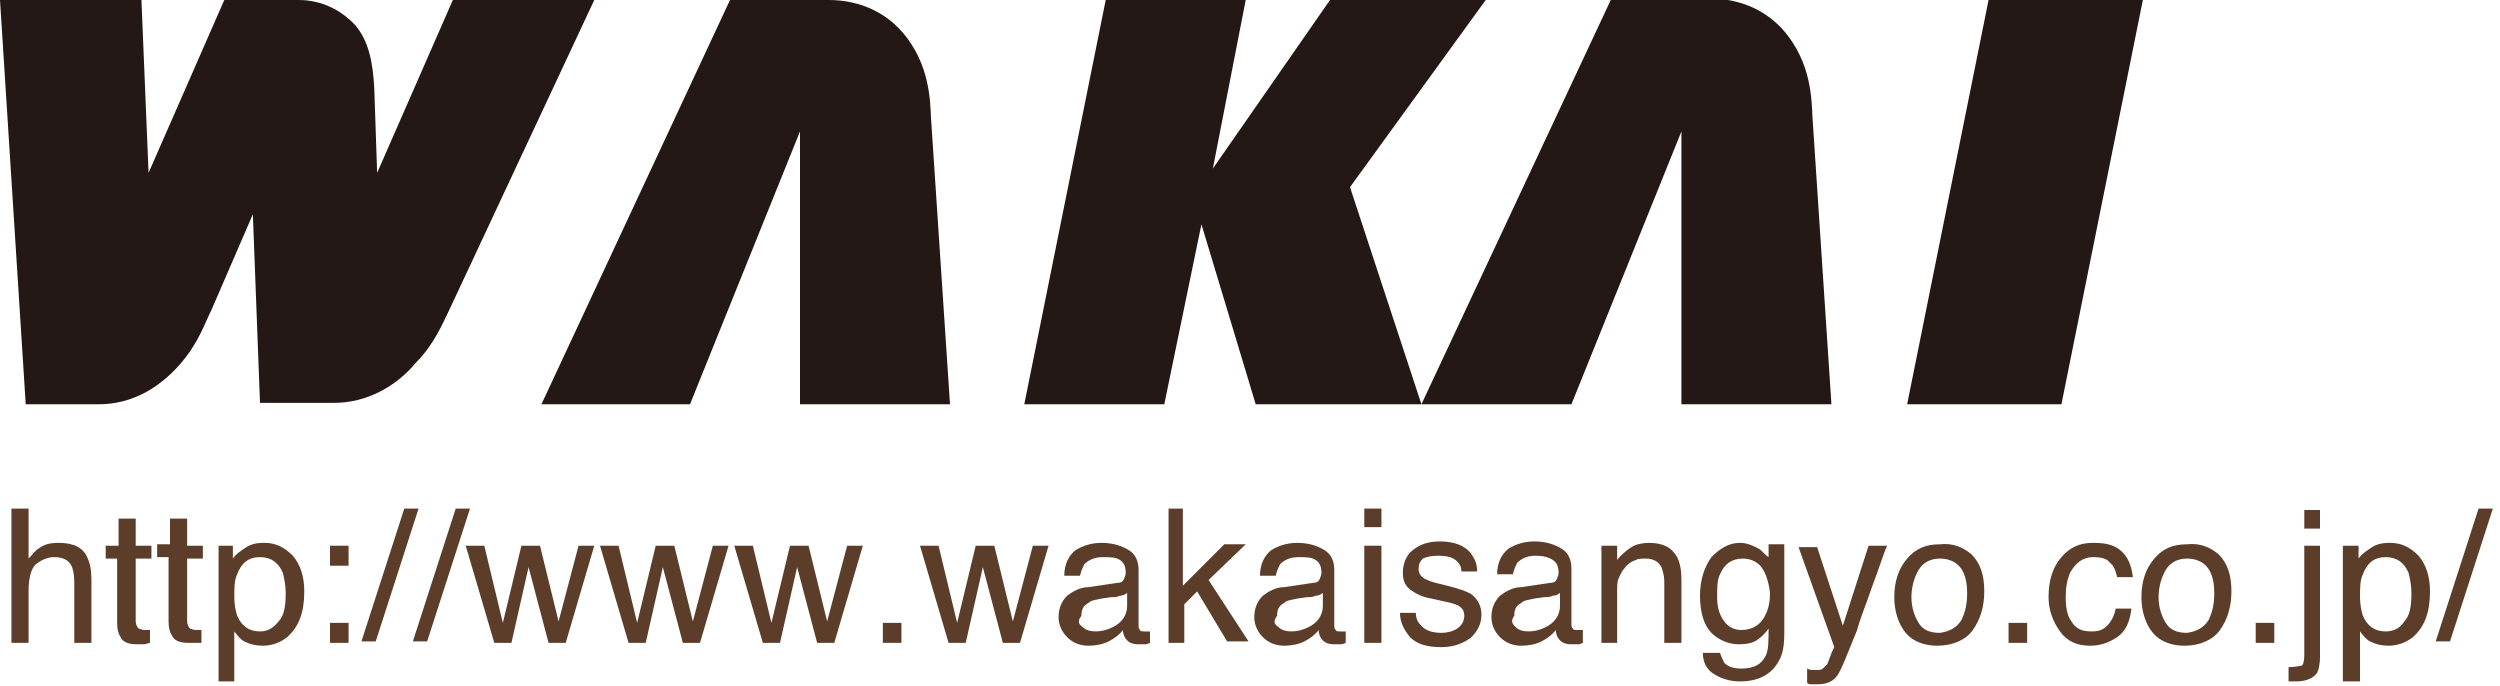
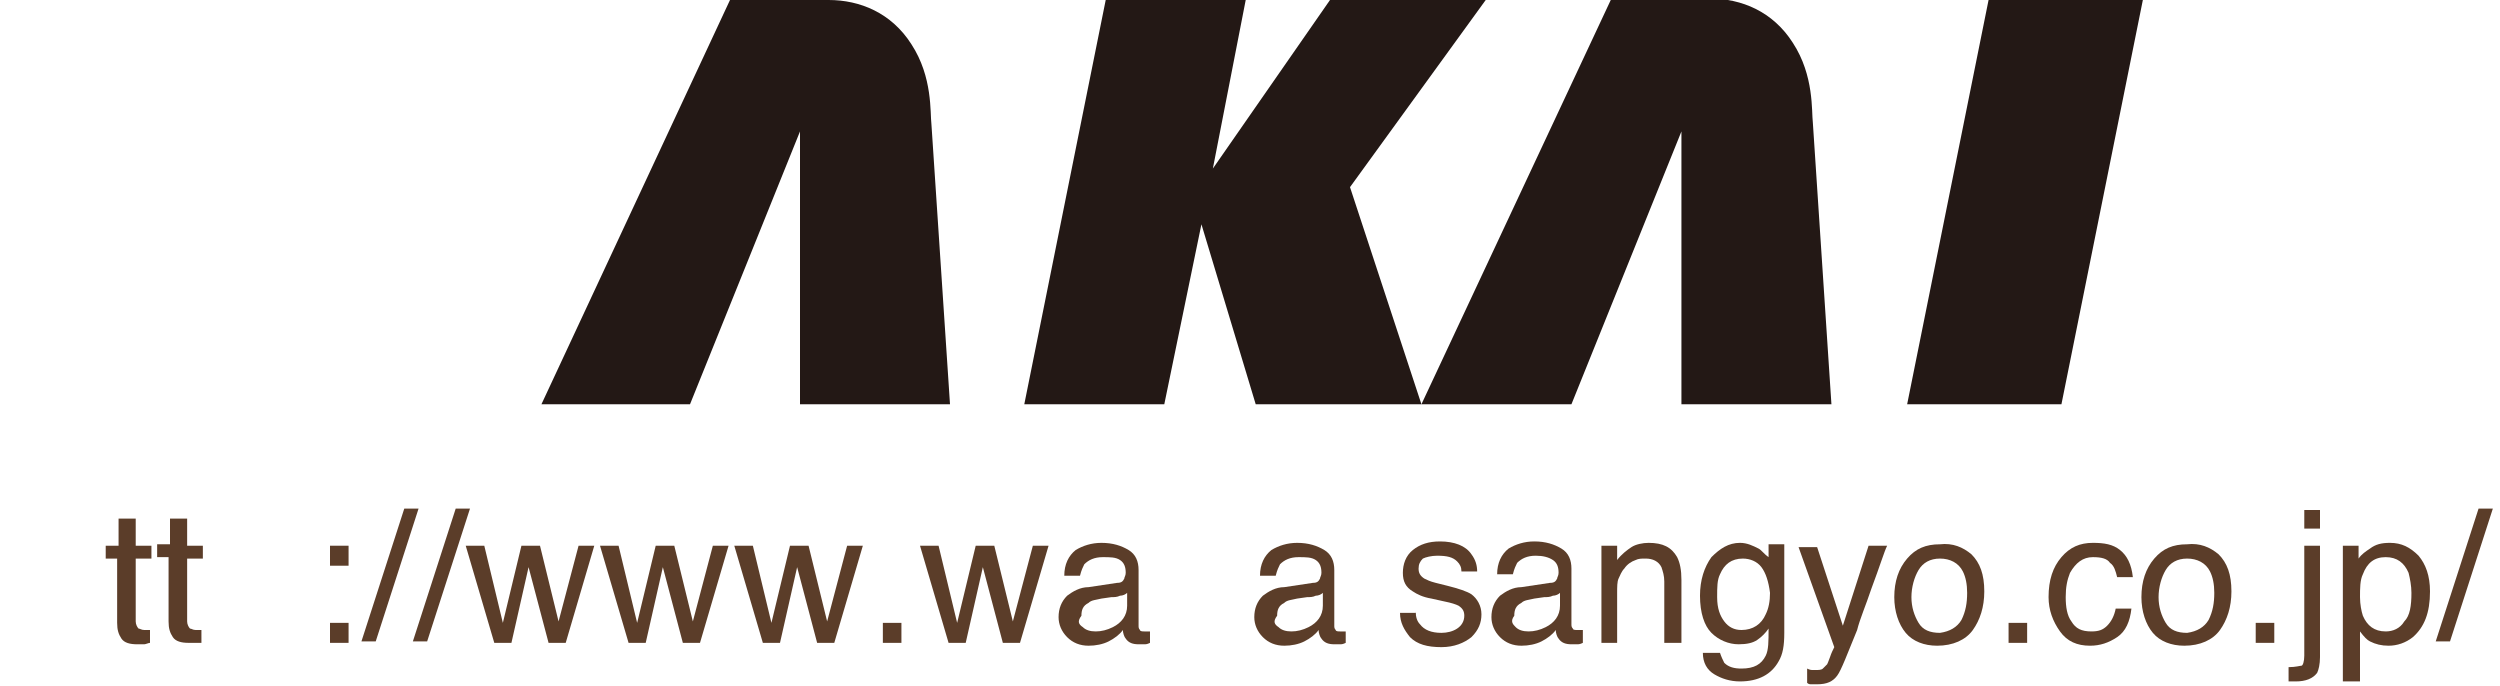
<svg xmlns="http://www.w3.org/2000/svg" version="1.1" id="レイヤー_1" x="0px" y="0px" viewBox="0 0 175 48" style="enable-background:new 0 0 175 48;" xml:space="preserve">
  <style type="text/css">
	.st0{fill:#5B3D29;}
	.st1{fill:#FFFFFF;}
	.st2{fill:#231815;}
</style>
  <g>
    <g>
      <polygon class="st2" points="104,0 93.1,0 84.9,11.8 87.2,0 77.4,0 71.7,28.3 81.5,28.3 84.1,15.7 87.9,28.3 99.5,28.3 94.5,13.1       " />
      <polygon class="st2" points="144.3,28.3 133.5,28.3 139.2,0 150,0   " />
-       <path class="st2" d="M31.4,21.8L41.6,0h-9.9l-5.3,12.1l-0.2-5.9h0c-0.1-1.9-0.4-3.3-1.3-4.4C23.9,0.7,22.5,0,20.9,0l0,0l0,0h-5.2    l-5.3,12.1L9.9,0H0l1.8,28.3h5.1h0c2.3,0,4.2-1.1,5.7-2.8c1.3-1.5,1.7-2.8,2.2-3.8l0,0l0,0l2.9-6.7l0.5,13.2h5.2h0    c2.2,0,4.3-1.1,5.7-2.8C30.4,24.1,31,22.6,31.4,21.8L31.4,21.8z" />
      <path class="st2" d="M56,28.3h10.5L65.2,8.7h0h0c-0.1-0.8,0.1-3.3-1.4-5.6C62.4,0.9,60.2,0,58,0h0h-6.9L37.9,28.3h10.4L56,9.2    V28.3z" />
      <path class="st2" d="M117.7,28.3h10.5l-1.3-19.7l0,0h0c-0.1-0.8,0.1-3.3-1.4-5.6c-1.4-2.2-3.6-3.1-5.8-3.1h0h-6.9L99.5,28.3H110    l7.7-19.1V28.3z" />
    </g>
    <g>
-       <path class="st0" d="M0.8,35.6H2v3.5c0.3-0.3,0.5-0.6,0.7-0.7C3.1,38.1,3.5,38,4.1,38c1,0,1.7,0.3,2,1c0.2,0.4,0.3,0.9,0.3,1.6V45    H5.2v-4.3c0-0.5-0.1-0.9-0.2-1.1C4.8,39.2,4.4,39,3.8,39c-0.5,0-0.9,0.2-1.3,0.5C2.2,39.8,2,40.4,2,41.4V45H0.8V35.6z" />
      <path class="st0" d="M8.3,36.3h1.2v1.9h1.1v0.9H9.5v4.4c0,0.2,0.1,0.4,0.2,0.5c0.1,0,0.2,0.1,0.4,0.1c0.1,0,0.1,0,0.2,0    c0.1,0,0.1,0,0.2,0V45c-0.1,0-0.3,0.1-0.4,0.1c-0.1,0-0.3,0-0.5,0c-0.5,0-0.9-0.1-1.1-0.4c-0.2-0.3-0.3-0.6-0.3-1.1v-4.5H7.4v-0.9    h0.9V36.3z" />
      <path class="st0" d="M11.9,36.3h1.2v1.9h1.1v0.9h-1.1v4.4c0,0.2,0.1,0.4,0.2,0.5c0.1,0,0.2,0.1,0.4,0.1c0.1,0,0.1,0,0.2,0    c0.1,0,0.1,0,0.2,0V45C14,45,13.9,45,13.7,45c-0.1,0-0.3,0-0.5,0c-0.5,0-0.9-0.1-1.1-0.4c-0.2-0.3-0.3-0.6-0.3-1.1v-4.5H11v-0.9    h0.9V36.3z" />
-       <path class="st0" d="M15.2,38.2h1.1v0.9c0.2-0.3,0.5-0.5,0.8-0.7c0.4-0.3,0.8-0.4,1.4-0.4c0.8,0,1.4,0.3,2,0.9    c0.5,0.6,0.8,1.4,0.8,2.5c0,1.5-0.4,2.5-1.2,3.2c-0.5,0.4-1.1,0.6-1.7,0.6c-0.5,0-0.9-0.1-1.3-0.3c-0.2-0.1-0.4-0.3-0.7-0.7v3.5    h-1.1V38.2z M19.5,43.5c0.4-0.4,0.5-1.1,0.5-2c0-0.5-0.1-1-0.2-1.4C19.5,39.4,19,39,18.2,39c-0.8,0-1.3,0.4-1.6,1.2    c-0.2,0.4-0.2,1-0.2,1.6c0,0.5,0.1,1,0.2,1.3c0.3,0.7,0.8,1.1,1.6,1.1C18.7,44.2,19.1,44,19.5,43.5z" />
      <path class="st0" d="M23.1,38.2h1.3v1.4h-1.3V38.2z M23.1,43.6h1.3V45h-1.3V43.6z" />
      <path class="st0" d="M28.3,35.6h1l-3,9.3h-1L28.3,35.6z" />
      <path class="st0" d="M31.9,35.6h1l-3,9.3h-1L31.9,35.6z" />
      <path class="st0" d="M33.9,38.2l1.3,5.4l1.3-5.4h1.3l1.3,5.3l1.4-5.3h1.1l-2,6.8h-1.2l-1.4-5.3L35.8,45h-1.2l-2-6.8H33.9z" />
      <path class="st0" d="M43.3,38.2l1.3,5.4l1.3-5.4h1.3l1.3,5.3l1.4-5.3h1.1l-2,6.8h-1.2l-1.4-5.3L45.2,45H44l-2-6.8H43.3z" />
      <path class="st0" d="M52.7,38.2l1.3,5.4l1.3-5.4h1.3l1.3,5.3l1.4-5.3h1.1l-2,6.8h-1.2l-1.4-5.3L54.6,45h-1.2l-2-6.8H52.7z" />
      <path class="st0" d="M61.8,43.6h1.3V45h-1.3V43.6z" />
      <path class="st0" d="M65.7,38.2l1.3,5.4l1.3-5.4h1.3l1.3,5.3l1.4-5.3h1.1l-2,6.8h-1.2l-1.4-5.3L67.6,45h-1.2l-2-6.8H65.7z" />
      <path class="st0" d="M78.2,40.8c0.3,0,0.4-0.1,0.5-0.3c0-0.1,0.1-0.2,0.1-0.4c0-0.4-0.1-0.7-0.4-0.9C78.1,39,77.7,39,77.2,39    c-0.6,0-1,0.2-1.3,0.5c-0.1,0.2-0.2,0.4-0.3,0.8h-1.1c0-0.8,0.3-1.4,0.8-1.8c0.5-0.3,1.1-0.5,1.8-0.5c0.8,0,1.4,0.2,1.9,0.5    c0.5,0.3,0.7,0.8,0.7,1.4v3.9c0,0.1,0,0.2,0.1,0.3c0,0.1,0.2,0.1,0.3,0.1c0.1,0,0.1,0,0.2,0c0.1,0,0.1,0,0.2,0V45    c-0.2,0.1-0.3,0.1-0.4,0.1c-0.1,0-0.2,0-0.4,0c-0.4,0-0.7-0.1-0.9-0.4c-0.1-0.1-0.2-0.4-0.2-0.6c-0.2,0.3-0.6,0.6-1,0.8    c-0.4,0.2-0.9,0.3-1.4,0.3c-0.6,0-1.1-0.2-1.5-0.6c-0.4-0.4-0.6-0.9-0.6-1.4c0-0.6,0.2-1.1,0.6-1.5c0.4-0.3,0.9-0.6,1.5-0.6    L78.2,40.8z M75.8,43.9c0.2,0.2,0.5,0.3,0.9,0.3c0.4,0,0.8-0.1,1.2-0.3c0.6-0.3,1-0.8,1-1.5v-0.9c-0.1,0.1-0.3,0.2-0.5,0.2    c-0.2,0.1-0.4,0.1-0.6,0.1l-0.7,0.1c-0.4,0.1-0.7,0.1-0.9,0.3c-0.4,0.2-0.5,0.5-0.5,0.9C75.4,43.5,75.5,43.7,75.8,43.9z" />
-       <path class="st0" d="M81.7,35.6h1.1V41l2.9-2.9h1.5l-2.6,2.5l2.8,4.3h-1.5l-2.1-3.5l-0.9,0.9V45h-1.1V35.6z" />
      <path class="st0" d="M91.9,40.8c0.3,0,0.4-0.1,0.5-0.3c0-0.1,0.1-0.2,0.1-0.4c0-0.4-0.1-0.7-0.4-0.9C91.8,39,91.4,39,90.9,39    c-0.6,0-1,0.2-1.3,0.5c-0.1,0.2-0.2,0.4-0.3,0.8h-1.1c0-0.8,0.3-1.4,0.8-1.8c0.5-0.3,1.1-0.5,1.8-0.5c0.8,0,1.4,0.2,1.9,0.5    c0.5,0.3,0.7,0.8,0.7,1.4v3.9c0,0.1,0,0.2,0.1,0.3c0,0.1,0.2,0.1,0.3,0.1c0.1,0,0.1,0,0.2,0c0.1,0,0.1,0,0.2,0V45    c-0.2,0.1-0.3,0.1-0.4,0.1c-0.1,0-0.2,0-0.4,0c-0.4,0-0.7-0.1-0.9-0.4c-0.1-0.1-0.2-0.4-0.2-0.6c-0.2,0.3-0.6,0.6-1,0.8    c-0.4,0.2-0.9,0.3-1.4,0.3c-0.6,0-1.1-0.2-1.5-0.6c-0.4-0.4-0.6-0.9-0.6-1.4c0-0.6,0.2-1.1,0.6-1.5c0.4-0.3,0.9-0.6,1.5-0.6    L91.9,40.8z M89.5,43.9c0.2,0.2,0.5,0.3,0.9,0.3c0.4,0,0.8-0.1,1.2-0.3c0.6-0.3,1-0.8,1-1.5v-0.9c-0.1,0.1-0.3,0.2-0.5,0.2    c-0.2,0.1-0.4,0.1-0.6,0.1l-0.7,0.1c-0.4,0.1-0.7,0.1-0.9,0.3c-0.4,0.2-0.5,0.5-0.5,0.9C89.1,43.5,89.2,43.7,89.5,43.9z" />
-       <path class="st0" d="M95.5,35.6h1.2v1.3h-1.2V35.6z M95.5,38.2h1.2V45h-1.2V38.2z" />
      <path class="st0" d="M99.1,42.8c0,0.4,0.1,0.7,0.3,0.9c0.3,0.4,0.8,0.6,1.5,0.6c0.4,0,0.8-0.1,1.1-0.3c0.3-0.2,0.5-0.5,0.5-0.9    c0-0.3-0.1-0.5-0.4-0.7c-0.2-0.1-0.5-0.2-1-0.3l-0.9-0.2c-0.6-0.1-1-0.3-1.3-0.5c-0.5-0.3-0.7-0.7-0.7-1.3c0-0.6,0.2-1.2,0.7-1.6    c0.5-0.4,1.1-0.6,1.9-0.6c1,0,1.8,0.3,2.2,0.9c0.3,0.4,0.4,0.8,0.4,1.2h-1.1c0-0.3-0.1-0.5-0.3-0.7c-0.3-0.3-0.7-0.4-1.4-0.4    c-0.4,0-0.8,0.1-1,0.2c-0.2,0.2-0.3,0.4-0.3,0.7c0,0.3,0.1,0.5,0.4,0.7c0.2,0.1,0.4,0.2,0.8,0.3l0.8,0.2c0.8,0.2,1.4,0.4,1.7,0.6    c0.4,0.3,0.7,0.8,0.7,1.4c0,0.6-0.2,1.1-0.7,1.6c-0.5,0.4-1.2,0.7-2.1,0.7c-1,0-1.7-0.2-2.2-0.7c-0.4-0.5-0.7-1-0.7-1.7H99.1z" />
      <path class="st0" d="M108.5,40.8c0.3,0,0.4-0.1,0.5-0.3c0-0.1,0.1-0.2,0.1-0.4c0-0.4-0.1-0.7-0.4-0.9c-0.3-0.2-0.7-0.3-1.2-0.3    c-0.6,0-1,0.2-1.3,0.5c-0.1,0.2-0.2,0.4-0.3,0.8h-1.1c0-0.8,0.3-1.4,0.8-1.8c0.5-0.3,1.1-0.5,1.8-0.5c0.8,0,1.4,0.2,1.9,0.5    c0.5,0.3,0.7,0.8,0.7,1.4v3.9c0,0.1,0,0.2,0.1,0.3c0,0.1,0.2,0.1,0.3,0.1c0.1,0,0.1,0,0.2,0c0.1,0,0.1,0,0.2,0V45    c-0.2,0.1-0.3,0.1-0.4,0.1c-0.1,0-0.2,0-0.4,0c-0.4,0-0.7-0.1-0.9-0.4c-0.1-0.1-0.2-0.4-0.2-0.6c-0.2,0.3-0.6,0.6-1,0.8    c-0.4,0.2-0.9,0.3-1.4,0.3c-0.6,0-1.1-0.2-1.5-0.6c-0.4-0.4-0.6-0.9-0.6-1.4c0-0.6,0.2-1.1,0.6-1.5c0.4-0.3,0.9-0.6,1.5-0.6    L108.5,40.8z M106.1,43.9c0.2,0.2,0.5,0.3,0.9,0.3c0.4,0,0.8-0.1,1.2-0.3c0.6-0.3,1-0.8,1-1.5v-0.9c-0.1,0.1-0.3,0.2-0.5,0.2    c-0.2,0.1-0.4,0.1-0.6,0.1l-0.7,0.1c-0.4,0.1-0.7,0.1-0.9,0.3c-0.4,0.2-0.5,0.5-0.5,0.9C105.7,43.5,105.9,43.7,106.1,43.9z" />
      <path class="st0" d="M112.1,38.2h1.1v1c0.3-0.4,0.7-0.7,1-0.9s0.8-0.3,1.2-0.3c1,0,1.6,0.3,2,1c0.2,0.4,0.3,0.9,0.3,1.6V45h-1.2    v-4.3c0-0.4-0.1-0.7-0.2-1c-0.2-0.4-0.6-0.6-1.1-0.6c-0.3,0-0.5,0-0.7,0.1c-0.3,0.1-0.6,0.3-0.8,0.6c-0.2,0.2-0.3,0.5-0.4,0.7    c-0.1,0.2-0.1,0.6-0.1,1V45h-1.1V38.2z" />
      <path class="st0" d="M123.1,38.4c0.2,0.1,0.4,0.4,0.7,0.6v-0.9h1.1v6.2c0,0.9-0.1,1.5-0.4,2c-0.5,0.9-1.4,1.4-2.7,1.4    c-0.7,0-1.3-0.2-1.8-0.5c-0.5-0.3-0.8-0.8-0.8-1.5h1.2c0.1,0.3,0.2,0.5,0.3,0.7c0.3,0.3,0.7,0.4,1.2,0.4c0.9,0,1.4-0.3,1.7-0.9    c0.2-0.4,0.2-1,0.2-1.9c-0.2,0.3-0.5,0.6-0.8,0.8c-0.3,0.2-0.7,0.3-1.3,0.3c-0.7,0-1.4-0.3-1.9-0.8c-0.5-0.5-0.8-1.4-0.8-2.6    c0-1.1,0.3-2,0.8-2.7c0.6-0.6,1.2-1,2-1C122.3,38,122.7,38.2,123.1,38.4z M123.3,39.7c-0.3-0.4-0.8-0.6-1.3-0.6    c-0.8,0-1.3,0.4-1.6,1.1c-0.2,0.4-0.2,0.9-0.2,1.6c0,0.8,0.2,1.3,0.5,1.7c0.3,0.4,0.7,0.6,1.2,0.6c0.8,0,1.4-0.4,1.7-1.1    c0.2-0.4,0.3-0.9,0.3-1.5C123.8,40.7,123.6,40.1,123.3,39.7z" />
      <path class="st0" d="M130.8,38.2h1.3c-0.2,0.4-0.5,1.4-1.1,3c-0.4,1.2-0.8,2.1-1,2.9c-0.7,1.7-1.1,2.8-1.4,3.2s-0.7,0.6-1.4,0.6    c-0.2,0-0.3,0-0.4,0c-0.1,0-0.2,0-0.3-0.1v-1c0.2,0.1,0.3,0.1,0.4,0.1c0.1,0,0.2,0,0.2,0c0.2,0,0.4,0,0.5-0.1    c0.1-0.1,0.2-0.2,0.3-0.3c0,0,0.1-0.2,0.2-0.5c0.1-0.3,0.2-0.5,0.3-0.7l-2.5-7h1.3l1.8,5.5L130.8,38.2z" />
      <path class="st0" d="M138,38.8c0.6,0.6,0.9,1.4,0.9,2.6c0,1.1-0.3,2-0.8,2.7c-0.5,0.7-1.4,1.1-2.5,1.1c-0.9,0-1.7-0.3-2.2-0.9    c-0.5-0.6-0.8-1.5-0.8-2.5c0-1.1,0.3-2,0.9-2.7c0.6-0.7,1.3-1,2.3-1C136.7,38,137.4,38.3,138,38.8z M137.3,43.4    c0.3-0.6,0.4-1.2,0.4-1.9c0-0.6-0.1-1.1-0.3-1.5c-0.3-0.6-0.9-0.9-1.6-0.9c-0.7,0-1.2,0.3-1.5,0.8c-0.3,0.5-0.5,1.2-0.5,1.9    c0,0.7,0.2,1.3,0.5,1.8c0.3,0.5,0.8,0.7,1.5,0.7C136.5,44.2,137,43.9,137.3,43.4z" />
      <path class="st0" d="M140.6,43.6h1.3V45h-1.3V43.6z" />
      <path class="st0" d="M148.4,38.5c0.5,0.4,0.8,1,0.9,1.9h-1.1c-0.1-0.4-0.2-0.8-0.5-1c-0.2-0.3-0.6-0.4-1.2-0.4    c-0.7,0-1.2,0.4-1.6,1.1c-0.2,0.5-0.3,1-0.3,1.7c0,0.7,0.1,1.3,0.4,1.7c0.3,0.5,0.7,0.7,1.4,0.7c0.5,0,0.8-0.1,1.1-0.4    c0.3-0.3,0.5-0.7,0.6-1.2h1.1c-0.1,0.9-0.4,1.6-1,2s-1.2,0.6-1.9,0.6c-0.9,0-1.6-0.3-2.1-1c-0.5-0.7-0.8-1.5-0.8-2.4    c0-1.2,0.3-2.1,0.9-2.8c0.6-0.7,1.3-1,2.2-1C147.3,38,147.9,38.1,148.4,38.5z" />
      <path class="st0" d="M155.3,38.8c0.6,0.6,0.9,1.4,0.9,2.6c0,1.1-0.3,2-0.8,2.7c-0.5,0.7-1.4,1.1-2.5,1.1c-0.9,0-1.7-0.3-2.2-0.9    c-0.5-0.6-0.8-1.5-0.8-2.5c0-1.1,0.3-2,0.9-2.7c0.6-0.7,1.3-1,2.3-1C154,38,154.7,38.3,155.3,38.8z M154.6,43.4    c0.3-0.6,0.4-1.2,0.4-1.9c0-0.6-0.1-1.1-0.3-1.5c-0.3-0.6-0.9-0.9-1.6-0.9c-0.7,0-1.2,0.3-1.5,0.8c-0.3,0.5-0.5,1.2-0.5,1.9    c0,0.7,0.2,1.3,0.5,1.8c0.3,0.5,0.8,0.7,1.5,0.7C153.8,44.2,154.3,43.9,154.6,43.4z" />
      <path class="st0" d="M157.9,43.6h1.3V45h-1.3V43.6z" />
      <path class="st0" d="M160.2,46.7c0.5,0,0.8-0.1,0.9-0.1s0.2-0.3,0.2-0.7v-7.7h1.1V46c0,0.5-0.1,0.9-0.2,1.1    c-0.3,0.4-0.8,0.6-1.5,0.6c-0.1,0-0.1,0-0.2,0c-0.1,0-0.2,0-0.3,0V46.7z M162.4,37h-1.1v-1.3h1.1V37z" />
      <path class="st0" d="M164,38.2h1.1v0.9c0.2-0.3,0.5-0.5,0.8-0.7c0.4-0.3,0.8-0.4,1.4-0.4c0.8,0,1.4,0.3,2,0.9    c0.5,0.6,0.8,1.4,0.8,2.5c0,1.5-0.4,2.5-1.2,3.2c-0.5,0.4-1.1,0.6-1.7,0.6c-0.5,0-0.9-0.1-1.3-0.3c-0.2-0.1-0.4-0.3-0.7-0.7v3.5    H164V38.2z M168.3,43.5c0.4-0.4,0.5-1.1,0.5-2c0-0.5-0.1-1-0.2-1.4c-0.3-0.7-0.8-1.1-1.6-1.1c-0.8,0-1.3,0.4-1.6,1.2    c-0.2,0.4-0.2,1-0.2,1.6c0,0.5,0.1,1,0.2,1.3c0.3,0.7,0.8,1.1,1.6,1.1C167.5,44.2,168,44,168.3,43.5z" />
      <path class="st0" d="M173.5,35.6h1l-3,9.3h-1L173.5,35.6z" />
    </g>
  </g>
</svg>